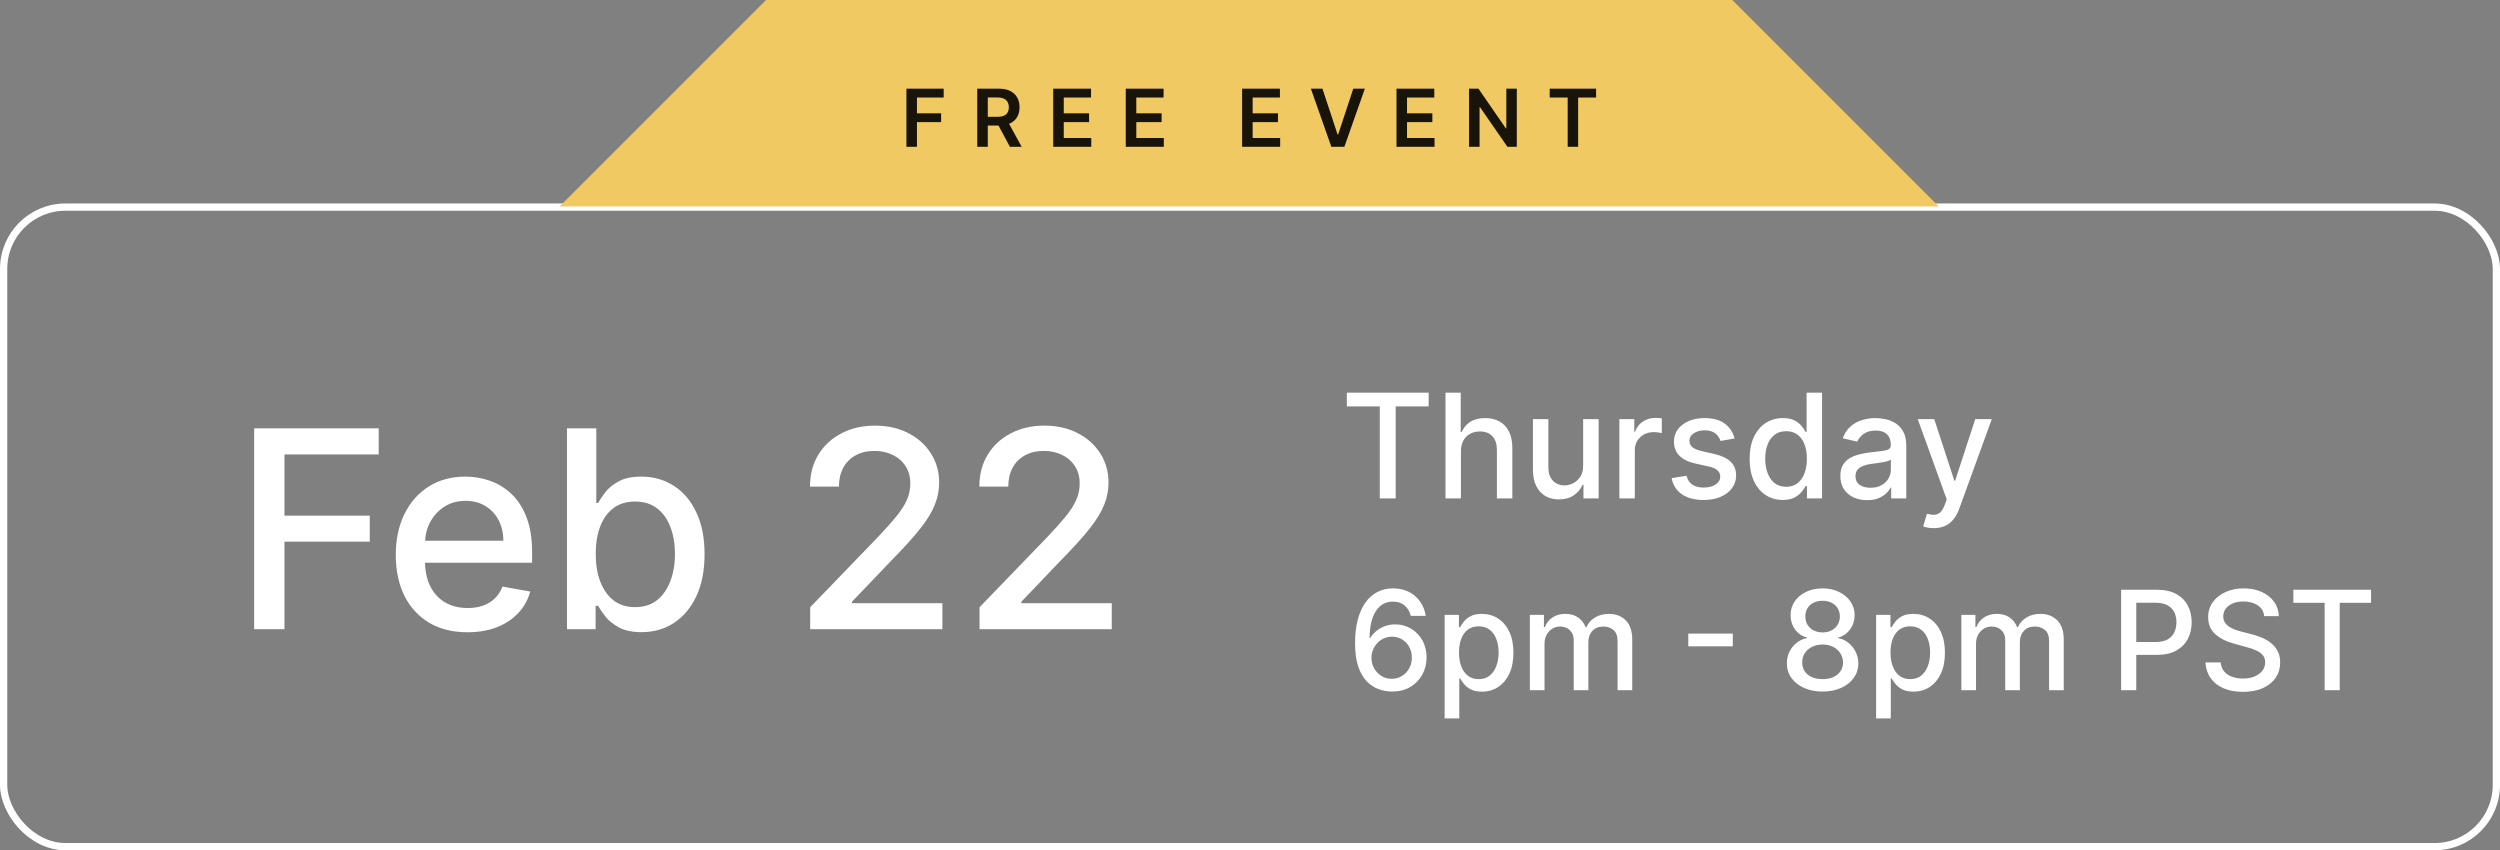
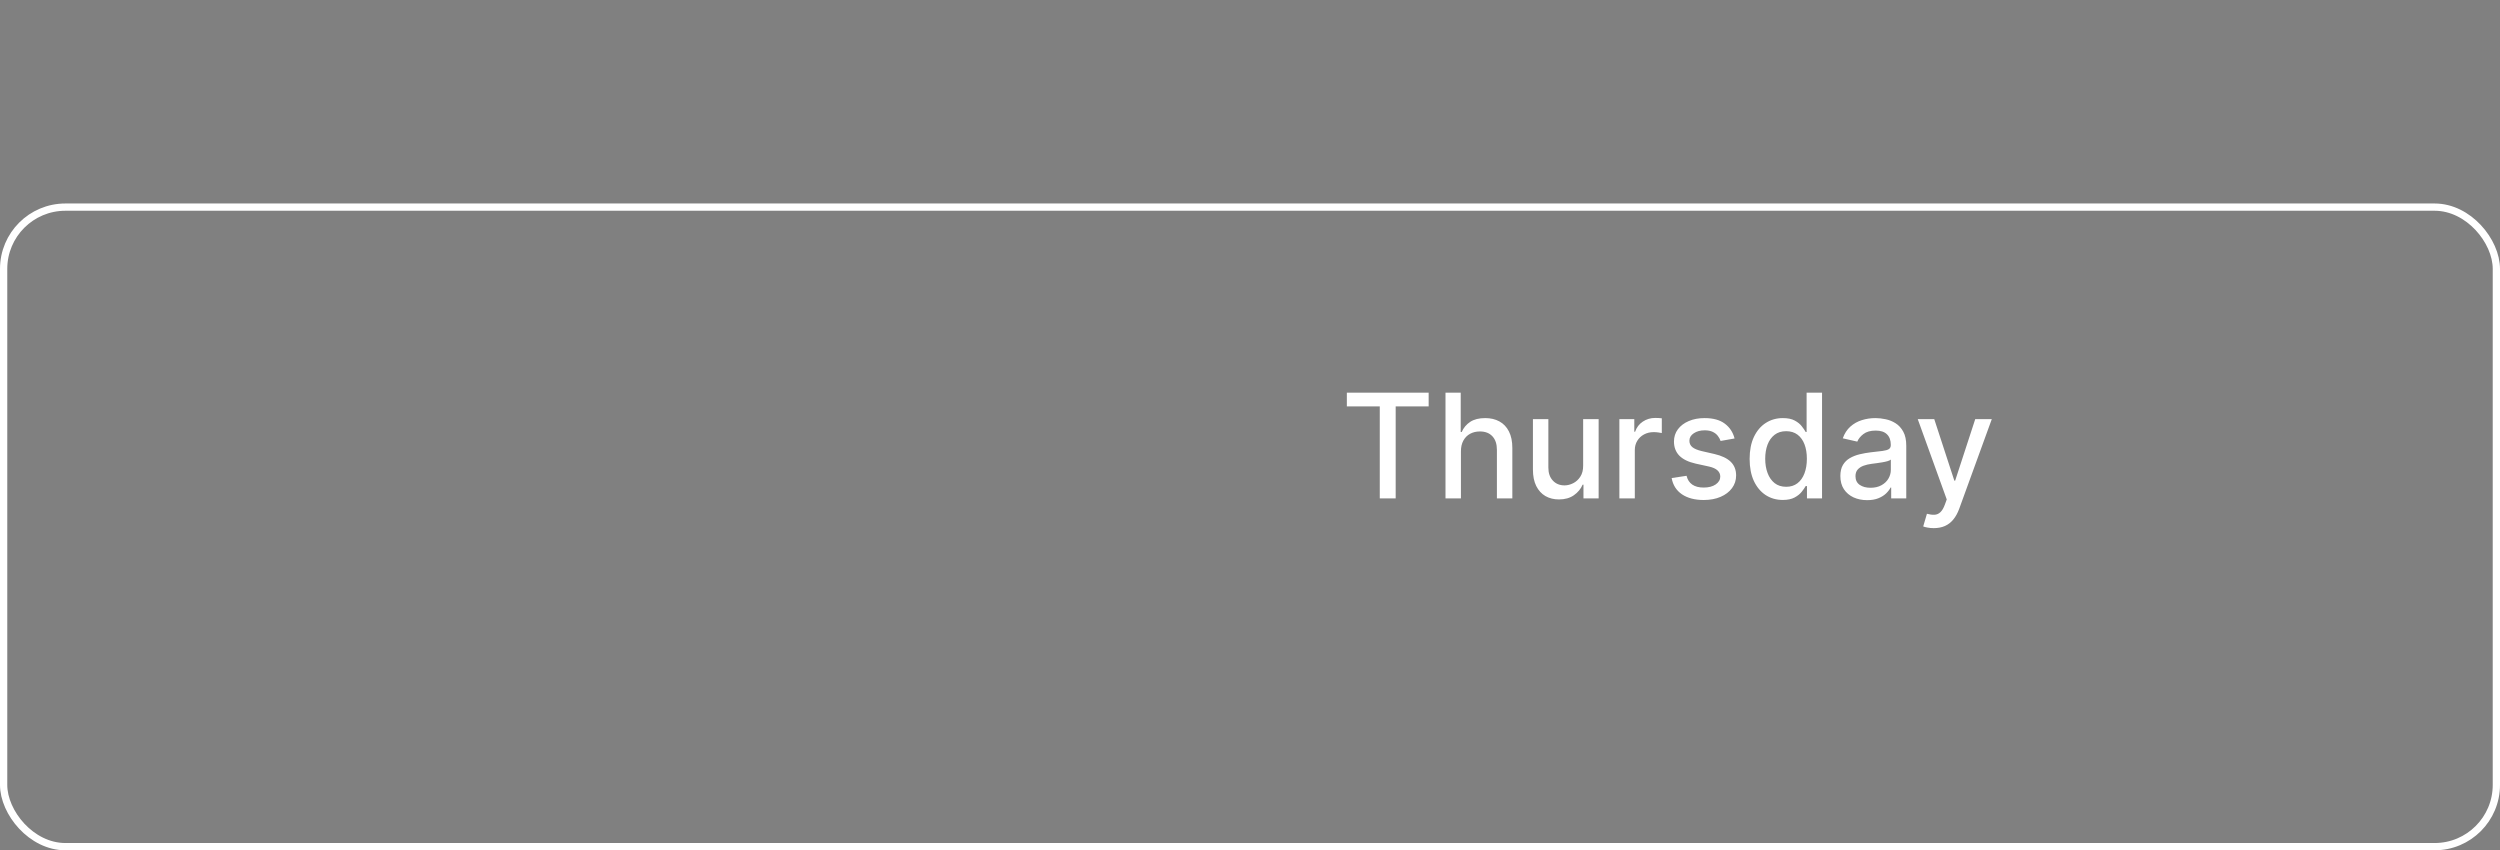
<svg xmlns="http://www.w3.org/2000/svg" width="344" height="117" viewBox="0 0 344 117" fill="none">
  <rect x="0" y="0" width="344" height="117" fill="#808080" stroke="none" />
  <rect x="0.5" y="28.5" width="343" height="88" rx="8.5" stroke="white" />
-   <path d="M34.97 86.58V58.943H52.108V62.533H39.139V70.953H50.88V74.529H39.139V86.58H34.97ZM64.323 86.998C62.281 86.998 60.522 86.562 59.047 85.689C57.581 84.807 56.447 83.57 55.646 81.978C54.855 80.377 54.459 78.501 54.459 76.351C54.459 74.228 54.855 72.357 55.646 70.737C56.447 69.118 57.563 67.854 58.993 66.945C60.432 66.037 62.115 65.582 64.04 65.582C65.209 65.582 66.343 65.776 67.44 66.163C68.538 66.549 69.523 67.157 70.396 67.984C71.268 68.812 71.957 69.887 72.46 71.21C72.964 72.523 73.216 74.12 73.216 76V77.43H56.739V74.408H69.262C69.262 73.346 69.046 72.406 68.614 71.587C68.183 70.76 67.575 70.108 66.793 69.631C66.019 69.154 65.11 68.915 64.067 68.915C62.933 68.915 61.944 69.194 61.098 69.752C60.261 70.301 59.614 71.021 59.155 71.911C58.705 72.793 58.48 73.751 58.48 74.786V77.147C58.48 78.532 58.723 79.711 59.209 80.683C59.704 81.654 60.392 82.396 61.273 82.909C62.155 83.413 63.185 83.665 64.364 83.665C65.128 83.665 65.826 83.557 66.455 83.341C67.085 83.116 67.629 82.783 68.088 82.342C68.547 81.902 68.898 81.357 69.141 80.71L72.96 81.398C72.654 82.522 72.105 83.507 71.313 84.353C70.531 85.19 69.546 85.842 68.358 86.31C67.18 86.769 65.835 86.998 64.323 86.998ZM78.017 86.58V58.943H82.051V69.212H82.294C82.528 68.781 82.866 68.281 83.306 67.715C83.747 67.148 84.359 66.653 85.142 66.23C85.924 65.798 86.959 65.582 88.245 65.582C89.919 65.582 91.412 66.005 92.725 66.851C94.039 67.697 95.069 68.915 95.816 70.508C96.571 72.1 96.949 74.016 96.949 76.256C96.949 78.496 96.576 80.417 95.829 82.019C95.082 83.611 94.057 84.839 92.752 85.703C91.448 86.557 89.959 86.984 88.286 86.984C87.026 86.984 85.996 86.773 85.196 86.35C84.404 85.927 83.783 85.433 83.333 84.866C82.884 84.299 82.537 83.795 82.294 83.354H81.957V86.58H78.017ZM81.97 76.216C81.97 77.673 82.182 78.951 82.605 80.048C83.028 81.146 83.639 82.005 84.44 82.626C85.241 83.237 86.221 83.543 87.382 83.543C88.587 83.543 89.595 83.224 90.404 82.585C91.214 81.938 91.826 81.06 92.24 79.954C92.662 78.847 92.874 77.601 92.874 76.216C92.874 74.849 92.667 73.621 92.253 72.532C91.848 71.444 91.237 70.584 90.418 69.955C89.608 69.325 88.596 69.01 87.382 69.01C86.212 69.01 85.223 69.311 84.413 69.914C83.612 70.517 83.005 71.358 82.591 72.438C82.177 73.517 81.97 74.777 81.97 76.216ZM111.483 86.58V83.557L120.834 73.868C121.833 72.815 122.656 71.893 123.304 71.102C123.96 70.301 124.451 69.541 124.774 68.821C125.098 68.101 125.26 67.337 125.26 66.527C125.26 65.609 125.044 64.818 124.612 64.152C124.181 63.477 123.591 62.96 122.845 62.6C122.098 62.231 121.257 62.047 120.321 62.047C119.332 62.047 118.468 62.249 117.73 62.654C116.993 63.059 116.426 63.63 116.03 64.368C115.634 65.106 115.436 65.969 115.436 66.959H111.456C111.456 65.277 111.842 63.806 112.616 62.546C113.39 61.287 114.451 60.311 115.801 59.618C117.15 58.916 118.684 58.565 120.402 58.565C122.139 58.565 123.668 58.912 124.99 59.604C126.322 60.288 127.361 61.224 128.108 62.411C128.854 63.59 129.228 64.921 129.228 66.406C129.228 67.431 129.034 68.434 128.647 69.415C128.269 70.395 127.608 71.488 126.664 72.694C125.719 73.89 124.406 75.343 122.723 77.053L117.231 82.801V83.004H129.673V86.58H111.483ZM134.787 86.58V83.557L144.139 73.868C145.137 72.815 145.96 71.893 146.608 71.102C147.265 70.301 147.755 69.541 148.079 68.821C148.403 68.101 148.565 67.337 148.565 66.527C148.565 65.609 148.349 64.818 147.917 64.152C147.485 63.477 146.896 62.96 146.149 62.6C145.403 62.231 144.562 62.047 143.626 62.047C142.636 62.047 141.773 62.249 141.035 62.654C140.297 63.059 139.731 63.63 139.335 64.368C138.939 65.106 138.741 65.969 138.741 66.959H134.76C134.76 65.277 135.147 63.806 135.921 62.546C136.694 61.287 137.756 60.311 139.105 59.618C140.455 58.916 141.989 58.565 143.707 58.565C145.443 58.565 146.973 58.912 148.295 59.604C149.626 60.288 150.666 61.224 151.412 62.411C152.159 63.59 152.532 64.921 152.532 66.406C152.532 67.431 152.339 68.434 151.952 69.415C151.574 70.395 150.913 71.488 149.968 72.694C149.024 73.89 147.71 75.343 146.028 77.053L140.536 82.801V83.004H152.978V86.58H134.787Z" fill="white" />
  <path d="M185.326 55.923V54.034H196.583V55.923H192.045V68.58H189.857V55.923H185.326ZM201.024 62.102V68.58H198.9V54.034H200.995V59.446H201.13C201.386 58.859 201.777 58.393 202.302 58.047C202.828 57.701 203.514 57.529 204.362 57.529C205.11 57.529 205.763 57.682 206.322 57.99C206.886 58.298 207.321 58.757 207.629 59.368C207.941 59.974 208.098 60.732 208.098 61.641V68.58H205.974V61.896C205.974 61.096 205.768 60.476 205.356 60.036C204.944 59.59 204.371 59.368 203.637 59.368C203.136 59.368 202.686 59.474 202.288 59.688C201.895 59.901 201.585 60.213 201.358 60.625C201.135 61.032 201.024 61.525 201.024 62.102ZM217.842 64.055V57.67H219.973V68.58H217.885V66.69H217.771C217.52 67.273 217.118 67.758 216.564 68.146C216.014 68.53 215.33 68.722 214.511 68.722C213.81 68.722 213.19 68.568 212.65 68.26C212.115 67.948 211.694 67.486 211.386 66.875C211.083 66.264 210.931 65.509 210.931 64.609V57.67H213.055V64.354C213.055 65.097 213.261 65.689 213.673 66.129C214.085 66.57 214.62 66.79 215.278 66.79C215.676 66.79 216.071 66.69 216.464 66.492C216.862 66.293 217.191 65.992 217.451 65.59C217.717 65.187 217.847 64.676 217.842 64.055ZM222.826 68.58V57.67H224.879V59.404H224.992C225.191 58.816 225.541 58.355 226.043 58.019C226.55 57.678 227.123 57.507 227.762 57.507C227.895 57.507 228.051 57.512 228.231 57.521C228.415 57.531 228.56 57.543 228.664 57.557V59.588C228.579 59.564 228.427 59.538 228.21 59.51C227.992 59.477 227.774 59.46 227.556 59.46C227.054 59.46 226.607 59.567 226.214 59.78C225.826 59.988 225.518 60.279 225.29 60.654C225.063 61.023 224.95 61.444 224.95 61.918V68.58H222.826ZM238.676 60.334L236.752 60.675C236.671 60.428 236.543 60.194 236.368 59.972C236.198 59.749 235.966 59.567 235.672 59.425C235.379 59.283 235.012 59.212 234.571 59.212C233.97 59.212 233.468 59.347 233.066 59.617C232.663 59.882 232.462 60.225 232.462 60.646C232.462 61.011 232.597 61.304 232.867 61.527C233.137 61.75 233.572 61.932 234.174 62.074L235.907 62.472C236.91 62.704 237.658 63.061 238.151 63.544C238.643 64.027 238.89 64.654 238.89 65.426C238.89 66.08 238.7 66.662 238.321 67.173C237.947 67.68 237.424 68.078 236.752 68.367C236.084 68.655 235.31 68.8 234.429 68.8C233.208 68.8 232.211 68.539 231.439 68.019C230.667 67.493 230.194 66.747 230.019 65.781L232.071 65.469C232.199 66.004 232.462 66.409 232.86 66.683C233.257 66.953 233.776 67.088 234.415 67.088C235.111 67.088 235.667 66.944 236.084 66.655C236.501 66.361 236.709 66.004 236.709 65.582C236.709 65.242 236.581 64.955 236.326 64.723C236.075 64.491 235.689 64.316 235.168 64.198L233.321 63.793C232.303 63.561 231.551 63.191 231.063 62.685C230.58 62.178 230.338 61.536 230.338 60.76C230.338 60.116 230.518 59.553 230.878 59.07C231.238 58.587 231.735 58.21 232.37 57.94C233.004 57.666 233.731 57.529 234.55 57.529C235.729 57.529 236.657 57.784 237.334 58.295C238.011 58.802 238.459 59.482 238.676 60.334ZM245.308 68.793C244.428 68.793 243.642 68.568 242.95 68.118C242.264 67.663 241.724 67.017 241.331 66.179C240.943 65.336 240.749 64.325 240.749 63.146C240.749 61.967 240.945 60.959 241.338 60.121C241.736 59.283 242.28 58.641 242.972 58.196C243.663 57.751 244.446 57.529 245.322 57.529C246 57.529 246.544 57.642 246.956 57.869C247.373 58.092 247.695 58.352 247.922 58.651C248.154 58.949 248.334 59.212 248.462 59.439H248.589V54.034H250.713V68.58H248.639V66.882H248.462C248.334 67.114 248.149 67.379 247.908 67.678C247.671 67.976 247.344 68.236 246.928 68.459C246.511 68.681 245.971 68.793 245.308 68.793ZM245.777 66.982C246.388 66.982 246.904 66.821 247.325 66.499C247.751 66.172 248.073 65.72 248.291 65.142C248.514 64.564 248.625 63.892 248.625 63.125C248.625 62.367 248.516 61.705 248.298 61.136C248.08 60.568 247.761 60.126 247.339 59.808C246.918 59.491 246.397 59.332 245.777 59.332C245.138 59.332 244.605 59.498 244.179 59.83C243.753 60.161 243.431 60.613 243.213 61.186C243 61.759 242.893 62.405 242.893 63.125C242.893 63.854 243.002 64.51 243.22 65.092C243.438 65.675 243.76 66.136 244.186 66.477C244.617 66.814 245.147 66.982 245.777 66.982ZM256.919 68.821C256.227 68.821 255.602 68.693 255.044 68.438C254.485 68.177 254.042 67.801 253.716 67.308C253.394 66.816 253.233 66.212 253.233 65.497C253.233 64.882 253.351 64.375 253.588 63.977C253.824 63.58 254.144 63.265 254.547 63.033C254.949 62.801 255.399 62.626 255.896 62.507C256.393 62.389 256.9 62.299 257.416 62.237C258.069 62.161 258.6 62.1 259.007 62.053C259.414 62.001 259.71 61.918 259.895 61.804C260.079 61.69 260.172 61.506 260.172 61.25V61.2C260.172 60.58 259.996 60.099 259.646 59.759C259.3 59.418 258.784 59.247 258.098 59.247C257.383 59.247 256.819 59.406 256.407 59.723C256 60.036 255.718 60.384 255.562 60.767L253.566 60.312C253.803 59.65 254.149 59.115 254.603 58.707C255.063 58.295 255.591 57.997 256.187 57.812C256.784 57.623 257.411 57.529 258.069 57.529C258.505 57.529 258.967 57.581 259.454 57.685C259.947 57.784 260.406 57.969 260.832 58.239C261.263 58.509 261.616 58.895 261.89 59.396C262.165 59.894 262.302 60.54 262.302 61.335V68.58H260.228V67.088H260.143C260.006 67.363 259.8 67.633 259.525 67.898C259.251 68.163 258.898 68.383 258.467 68.558C258.036 68.734 257.52 68.821 256.919 68.821ZM257.38 67.117C257.967 67.117 258.469 67.001 258.886 66.769C259.307 66.537 259.627 66.234 259.845 65.859C260.067 65.481 260.179 65.076 260.179 64.645V63.239C260.103 63.314 259.956 63.386 259.738 63.452C259.525 63.513 259.281 63.568 259.007 63.615C258.732 63.658 258.465 63.698 258.204 63.736C257.944 63.769 257.726 63.797 257.551 63.821C257.139 63.873 256.762 63.961 256.422 64.084C256.085 64.207 255.815 64.385 255.612 64.617C255.413 64.844 255.314 65.147 255.314 65.526C255.314 66.051 255.508 66.449 255.896 66.719C256.284 66.984 256.779 67.117 257.38 67.117ZM266.082 72.671C265.765 72.671 265.476 72.644 265.216 72.592C264.955 72.545 264.761 72.493 264.634 72.436L265.145 70.696C265.533 70.8 265.879 70.845 266.182 70.831C266.485 70.817 266.752 70.703 266.984 70.49C267.221 70.277 267.429 69.929 267.609 69.446L267.872 68.722L263.881 57.67H266.153L268.916 66.136H269.03L271.793 57.67H274.072L269.577 70.036C269.368 70.604 269.103 71.084 268.781 71.477C268.459 71.875 268.076 72.173 267.631 72.372C267.186 72.571 266.67 72.671 266.082 72.671Z" fill="white" />
-   <path d="M191.499 95.157C190.883 95.148 190.276 95.036 189.677 94.82C189.084 94.604 188.544 94.244 188.058 93.74C187.572 93.237 187.183 92.559 186.891 91.709C186.603 90.859 186.459 89.798 186.459 88.525C186.459 87.319 186.578 86.249 186.817 85.313C187.059 84.377 187.408 83.588 187.862 82.945C188.317 82.297 188.865 81.805 189.509 81.467C190.152 81.13 190.874 80.961 191.675 80.961C192.498 80.961 193.229 81.123 193.867 81.447C194.506 81.771 195.023 82.218 195.419 82.79C195.82 83.361 196.074 84.011 196.182 84.74H194.124C193.984 84.164 193.708 83.694 193.294 83.329C192.88 82.965 192.34 82.783 191.675 82.783C190.662 82.783 189.873 83.224 189.306 84.105C188.744 84.987 188.461 86.213 188.456 87.782H188.557C188.796 87.391 189.088 87.058 189.434 86.784C189.785 86.505 190.177 86.291 190.608 86.143C191.045 85.99 191.504 85.914 191.985 85.914C192.786 85.914 193.51 86.109 194.157 86.501C194.81 86.887 195.329 87.423 195.716 88.106C196.103 88.79 196.296 89.573 196.296 90.454C196.296 91.336 196.096 92.135 195.696 92.85C195.3 93.565 194.742 94.132 194.023 94.55C193.303 94.964 192.462 95.166 191.499 95.157ZM191.492 93.403C192.023 93.403 192.498 93.272 192.916 93.012C193.334 92.751 193.665 92.4 193.908 91.959C194.151 91.518 194.272 91.026 194.272 90.481C194.272 89.951 194.153 89.467 193.915 89.031C193.681 88.594 193.357 88.248 192.943 87.992C192.534 87.735 192.066 87.607 191.54 87.607C191.139 87.607 190.768 87.684 190.426 87.837C190.089 87.99 189.792 88.201 189.536 88.471C189.279 88.741 189.077 89.051 188.928 89.402C188.785 89.748 188.713 90.115 188.713 90.502C188.713 91.019 188.832 91.498 189.07 91.939C189.313 92.38 189.644 92.735 190.062 93.005C190.485 93.27 190.962 93.403 191.492 93.403ZM198.781 98.855V84.605H200.751V86.285H200.92C201.037 86.069 201.205 85.819 201.426 85.536C201.646 85.252 201.952 85.005 202.343 84.793C202.735 84.578 203.252 84.47 203.895 84.47C204.732 84.47 205.479 84.681 206.135 85.104C206.792 85.527 207.307 86.136 207.68 86.932C208.058 87.729 208.247 88.687 208.247 89.807C208.247 90.927 208.061 91.887 207.687 92.688C207.314 93.484 206.801 94.098 206.149 94.53C205.497 94.957 204.752 95.171 203.916 95.171C203.286 95.171 202.771 95.065 202.37 94.854C201.975 94.642 201.664 94.395 201.439 94.111C201.214 93.828 201.041 93.576 200.92 93.356H200.798V98.855H198.781ZM200.758 89.786C200.758 90.515 200.864 91.154 201.075 91.703C201.286 92.251 201.592 92.681 201.993 92.991C202.393 93.297 202.883 93.45 203.464 93.45C204.066 93.45 204.57 93.29 204.975 92.971C205.38 92.647 205.686 92.209 205.892 91.655C206.104 91.102 206.21 90.479 206.21 89.786C206.21 89.103 206.106 88.489 205.899 87.945C205.697 87.4 205.391 86.971 204.982 86.656C204.577 86.341 204.071 86.183 203.464 86.183C202.879 86.183 202.384 86.334 201.979 86.635C201.579 86.937 201.275 87.358 201.068 87.897C200.861 88.437 200.758 89.067 200.758 89.786ZM210.508 94.968V84.605H212.444V86.291H212.572C212.788 85.72 213.141 85.275 213.631 84.956C214.122 84.632 214.709 84.47 215.392 84.47C216.085 84.47 216.665 84.632 217.133 84.956C217.606 85.279 217.954 85.725 218.179 86.291H218.287C218.534 85.738 218.928 85.297 219.468 84.969C220.008 84.636 220.651 84.47 221.397 84.47C222.338 84.47 223.104 84.764 223.698 85.354C224.296 85.943 224.596 86.831 224.596 88.019V94.968H222.578V88.208C222.578 87.506 222.387 86.998 222.005 86.683C221.622 86.368 221.166 86.21 220.635 86.21C219.978 86.21 219.468 86.413 219.103 86.818C218.739 87.218 218.557 87.733 218.557 88.363V94.968H216.546V88.079C216.546 87.517 216.371 87.065 216.02 86.723C215.669 86.381 215.213 86.21 214.65 86.21C214.268 86.21 213.915 86.312 213.591 86.514C213.272 86.712 213.013 86.989 212.815 87.344C212.622 87.699 212.525 88.111 212.525 88.579V94.968H210.508ZM238.434 87.182V88.936H232.308V87.182H238.434ZM250.793 95.157C249.826 95.157 248.971 94.991 248.229 94.658C247.492 94.325 246.914 93.866 246.495 93.281C246.077 92.697 245.87 92.031 245.874 91.284C245.87 90.7 245.989 90.162 246.232 89.672C246.479 89.177 246.815 88.765 247.237 88.437C247.66 88.104 248.133 87.893 248.654 87.803V87.722C247.966 87.555 247.415 87.186 247.001 86.615C246.587 86.044 246.383 85.387 246.387 84.645C246.383 83.939 246.569 83.309 246.947 82.756C247.33 82.198 247.854 81.76 248.519 81.44C249.185 81.121 249.943 80.961 250.793 80.961C251.634 80.961 252.385 81.123 253.047 81.447C253.712 81.766 254.236 82.205 254.619 82.763C255.001 83.316 255.195 83.943 255.199 84.645C255.195 85.387 254.983 86.044 254.565 86.615C254.146 87.186 253.602 87.555 252.932 87.722V87.803C253.449 87.893 253.915 88.104 254.329 88.437C254.747 88.765 255.08 89.177 255.327 89.672C255.579 90.162 255.707 90.7 255.712 91.284C255.707 92.031 255.496 92.697 255.078 93.281C254.659 93.866 254.079 94.325 253.337 94.658C252.599 94.991 251.751 95.157 250.793 95.157ZM250.793 93.45C251.364 93.45 251.859 93.356 252.278 93.167C252.696 92.973 253.02 92.706 253.249 92.364C253.479 92.017 253.595 91.613 253.6 91.149C253.595 90.668 253.47 90.243 253.222 89.874C252.979 89.505 252.649 89.215 252.23 89.004C251.812 88.792 251.333 88.687 250.793 88.687C250.249 88.687 249.765 88.792 249.343 89.004C248.92 89.215 248.587 89.505 248.344 89.874C248.101 90.243 247.982 90.668 247.986 91.149C247.982 91.613 248.092 92.017 248.317 92.364C248.546 92.706 248.872 92.973 249.295 93.167C249.718 93.356 250.217 93.45 250.793 93.45ZM250.793 87.02C251.252 87.02 251.659 86.928 252.014 86.743C252.37 86.559 252.649 86.303 252.851 85.974C253.058 85.646 253.164 85.261 253.168 84.82C253.164 84.389 253.06 84.011 252.858 83.687C252.66 83.363 252.383 83.114 252.028 82.938C251.673 82.758 251.261 82.668 250.793 82.668C250.316 82.668 249.898 82.758 249.538 82.938C249.183 83.114 248.906 83.363 248.708 83.687C248.51 84.011 248.414 84.389 248.418 84.82C248.414 85.261 248.513 85.646 248.715 85.974C248.917 86.303 249.196 86.559 249.552 86.743C249.912 86.928 250.325 87.02 250.793 87.02ZM258.156 98.855V84.605H260.126V86.285H260.295C260.412 86.069 260.58 85.819 260.801 85.536C261.021 85.252 261.327 85.005 261.718 84.793C262.11 84.578 262.627 84.47 263.27 84.47C264.107 84.47 264.854 84.681 265.51 85.104C266.167 85.527 266.682 86.136 267.055 86.932C267.433 87.729 267.622 88.687 267.622 89.807C267.622 90.927 267.436 91.887 267.062 92.688C266.689 93.484 266.176 94.098 265.524 94.53C264.872 94.957 264.127 95.171 263.291 95.171C262.661 95.171 262.146 95.065 261.745 94.854C261.35 94.642 261.039 94.395 260.814 94.111C260.589 93.828 260.416 93.576 260.295 93.356H260.173V98.855H258.156ZM260.133 89.786C260.133 90.515 260.239 91.154 260.45 91.703C260.661 92.251 260.967 92.681 261.368 92.991C261.768 93.297 262.258 93.45 262.839 93.45C263.441 93.45 263.945 93.29 264.35 92.971C264.755 92.647 265.061 92.209 265.267 91.655C265.479 91.102 265.585 90.479 265.585 89.786C265.585 89.103 265.481 88.489 265.274 87.945C265.072 87.4 264.766 86.971 264.357 86.656C263.952 86.341 263.446 86.183 262.839 86.183C262.254 86.183 261.759 86.334 261.354 86.635C260.954 86.937 260.65 87.358 260.443 87.897C260.236 88.437 260.133 89.067 260.133 89.786ZM269.883 94.968V84.605H271.819V86.291H271.947C272.163 85.72 272.516 85.275 273.006 84.956C273.497 84.632 274.084 84.47 274.767 84.47C275.46 84.47 276.04 84.632 276.508 84.956C276.981 85.279 277.329 85.725 277.554 86.291H277.662C277.909 85.738 278.303 85.297 278.843 84.969C279.383 84.636 280.026 84.47 280.772 84.47C281.713 84.47 282.479 84.764 283.073 85.354C283.671 85.943 283.971 86.831 283.971 88.019V94.968H281.953V88.208C281.953 87.506 281.762 86.998 281.38 86.683C280.997 86.368 280.541 86.21 280.01 86.21C279.353 86.21 278.843 86.413 278.478 86.818C278.114 87.218 277.932 87.733 277.932 88.363V94.968H275.921V88.079C275.921 87.517 275.746 87.065 275.395 86.723C275.044 86.381 274.588 86.21 274.025 86.21C273.643 86.21 273.29 86.312 272.966 86.514C272.647 86.712 272.388 86.989 272.19 87.344C271.997 87.699 271.9 88.111 271.9 88.579V94.968H269.883ZM291.865 94.968V81.15H296.79C297.865 81.15 298.756 81.346 299.462 81.737C300.168 82.128 300.697 82.664 301.048 83.343C301.399 84.018 301.574 84.778 301.574 85.623C301.574 86.474 301.396 87.238 301.041 87.918C300.69 88.592 300.159 89.127 299.449 89.523C298.742 89.915 297.854 90.11 296.783 90.11H293.396V88.343H296.595C297.274 88.343 297.825 88.226 298.248 87.992C298.67 87.753 298.981 87.429 299.179 87.02C299.377 86.611 299.476 86.145 299.476 85.623C299.476 85.102 299.377 84.638 299.179 84.234C298.981 83.829 298.668 83.512 298.241 83.282C297.818 83.053 297.26 82.938 296.568 82.938H293.95V94.968H291.865ZM311.555 84.78C311.483 84.141 311.186 83.647 310.664 83.296C310.142 82.94 309.486 82.763 308.694 82.763C308.127 82.763 307.637 82.853 307.223 83.032C306.809 83.208 306.488 83.451 306.258 83.761C306.033 84.067 305.921 84.416 305.921 84.807C305.921 85.135 305.997 85.419 306.15 85.657C306.308 85.896 306.512 86.096 306.764 86.258C307.021 86.415 307.295 86.548 307.587 86.656C307.88 86.759 308.161 86.845 308.431 86.912L309.78 87.263C310.221 87.371 310.673 87.517 311.136 87.702C311.6 87.886 312.029 88.129 312.425 88.43C312.821 88.732 313.14 89.105 313.383 89.55C313.631 89.996 313.754 90.529 313.754 91.149C313.754 91.932 313.552 92.627 313.147 93.234C312.747 93.841 312.164 94.32 311.4 94.671C310.639 95.022 309.719 95.198 308.64 95.198C307.605 95.198 306.71 95.034 305.955 94.705C305.199 94.377 304.607 93.911 304.18 93.308C303.753 92.701 303.517 91.981 303.472 91.149H305.563C305.604 91.649 305.766 92.065 306.049 92.398C306.337 92.726 306.703 92.971 307.149 93.133C307.599 93.29 308.091 93.369 308.626 93.369C309.216 93.369 309.74 93.277 310.199 93.093C310.662 92.904 311.026 92.643 311.292 92.31C311.557 91.972 311.69 91.579 311.69 91.129C311.69 90.72 311.573 90.385 311.339 90.124C311.109 89.863 310.797 89.647 310.401 89.476C310.01 89.305 309.567 89.154 309.072 89.024L307.439 88.579C306.332 88.277 305.455 87.834 304.808 87.249C304.164 86.665 303.843 85.891 303.843 84.928C303.843 84.132 304.059 83.437 304.49 82.844C304.922 82.25 305.507 81.789 306.245 81.46C306.982 81.128 307.815 80.961 308.741 80.961C309.677 80.961 310.502 81.125 311.217 81.454C311.937 81.782 312.504 82.234 312.918 82.81C313.331 83.381 313.547 84.038 313.565 84.78H311.555ZM315.564 82.945V81.15H326.258V82.945H321.947V94.968H319.869V82.945H315.564Z" fill="white" />
-   <path fill-rule="evenodd" clip-rule="evenodd" d="M184 0H105.407L77 28.407H184H218.546H266.773L238.366 0H222.465H184Z" fill="#F1C962" />
-   <path d="M124.724 20.204V12.204H129.849V13.418H126.173V15.59H129.498V16.805H126.173V20.204H124.724ZM134.47 20.204V12.204H137.47C138.084 12.204 138.6 12.31 139.016 12.524C139.436 12.738 139.752 13.037 139.966 13.422C140.182 13.805 140.29 14.252 140.29 14.762C140.29 15.275 140.18 15.72 139.962 16.098C139.746 16.473 139.427 16.764 139.005 16.969C138.583 17.172 138.065 17.274 137.45 17.274H135.313V16.071H137.255C137.614 16.071 137.908 16.021 138.138 15.922C138.367 15.821 138.536 15.674 138.645 15.481C138.757 15.286 138.813 15.046 138.813 14.762C138.813 14.478 138.757 14.236 138.645 14.036C138.533 13.832 138.363 13.679 138.134 13.575C137.904 13.468 137.609 13.415 137.247 13.415H135.919V20.204H134.47ZM138.602 16.579L140.583 20.204H138.966L137.02 16.579H138.602ZM144.924 20.204V12.204H150.127V13.418H146.373V15.59H149.857V16.805H146.373V18.989H150.158V20.204H144.924ZM154.905 20.204V12.204H160.109V13.418H156.355V15.59H159.839V16.805H156.355V18.989H160.14V20.204H154.905ZM170.916 20.204V12.204H176.119V13.418H172.365V15.59H175.849V16.805H172.365V18.989H176.15V20.204H170.916ZM181.968 12.204L184.05 18.5H184.132L186.21 12.204H187.804L184.983 20.204H183.194L180.378 12.204H181.968ZM192.157 20.204V12.204H197.36V13.418H193.606V15.59H197.091V16.805H193.606V18.989H197.392V20.204H192.157ZM208.713 12.204V20.204H207.424L203.654 14.754H203.588V20.204H202.139V12.204H203.436L207.201 17.657H207.272V12.204H208.713ZM213.241 13.418V12.204H219.623V13.418H217.151V20.204H215.713V13.418H213.241Z" fill="black" fill-opacity="0.9" />
</svg>